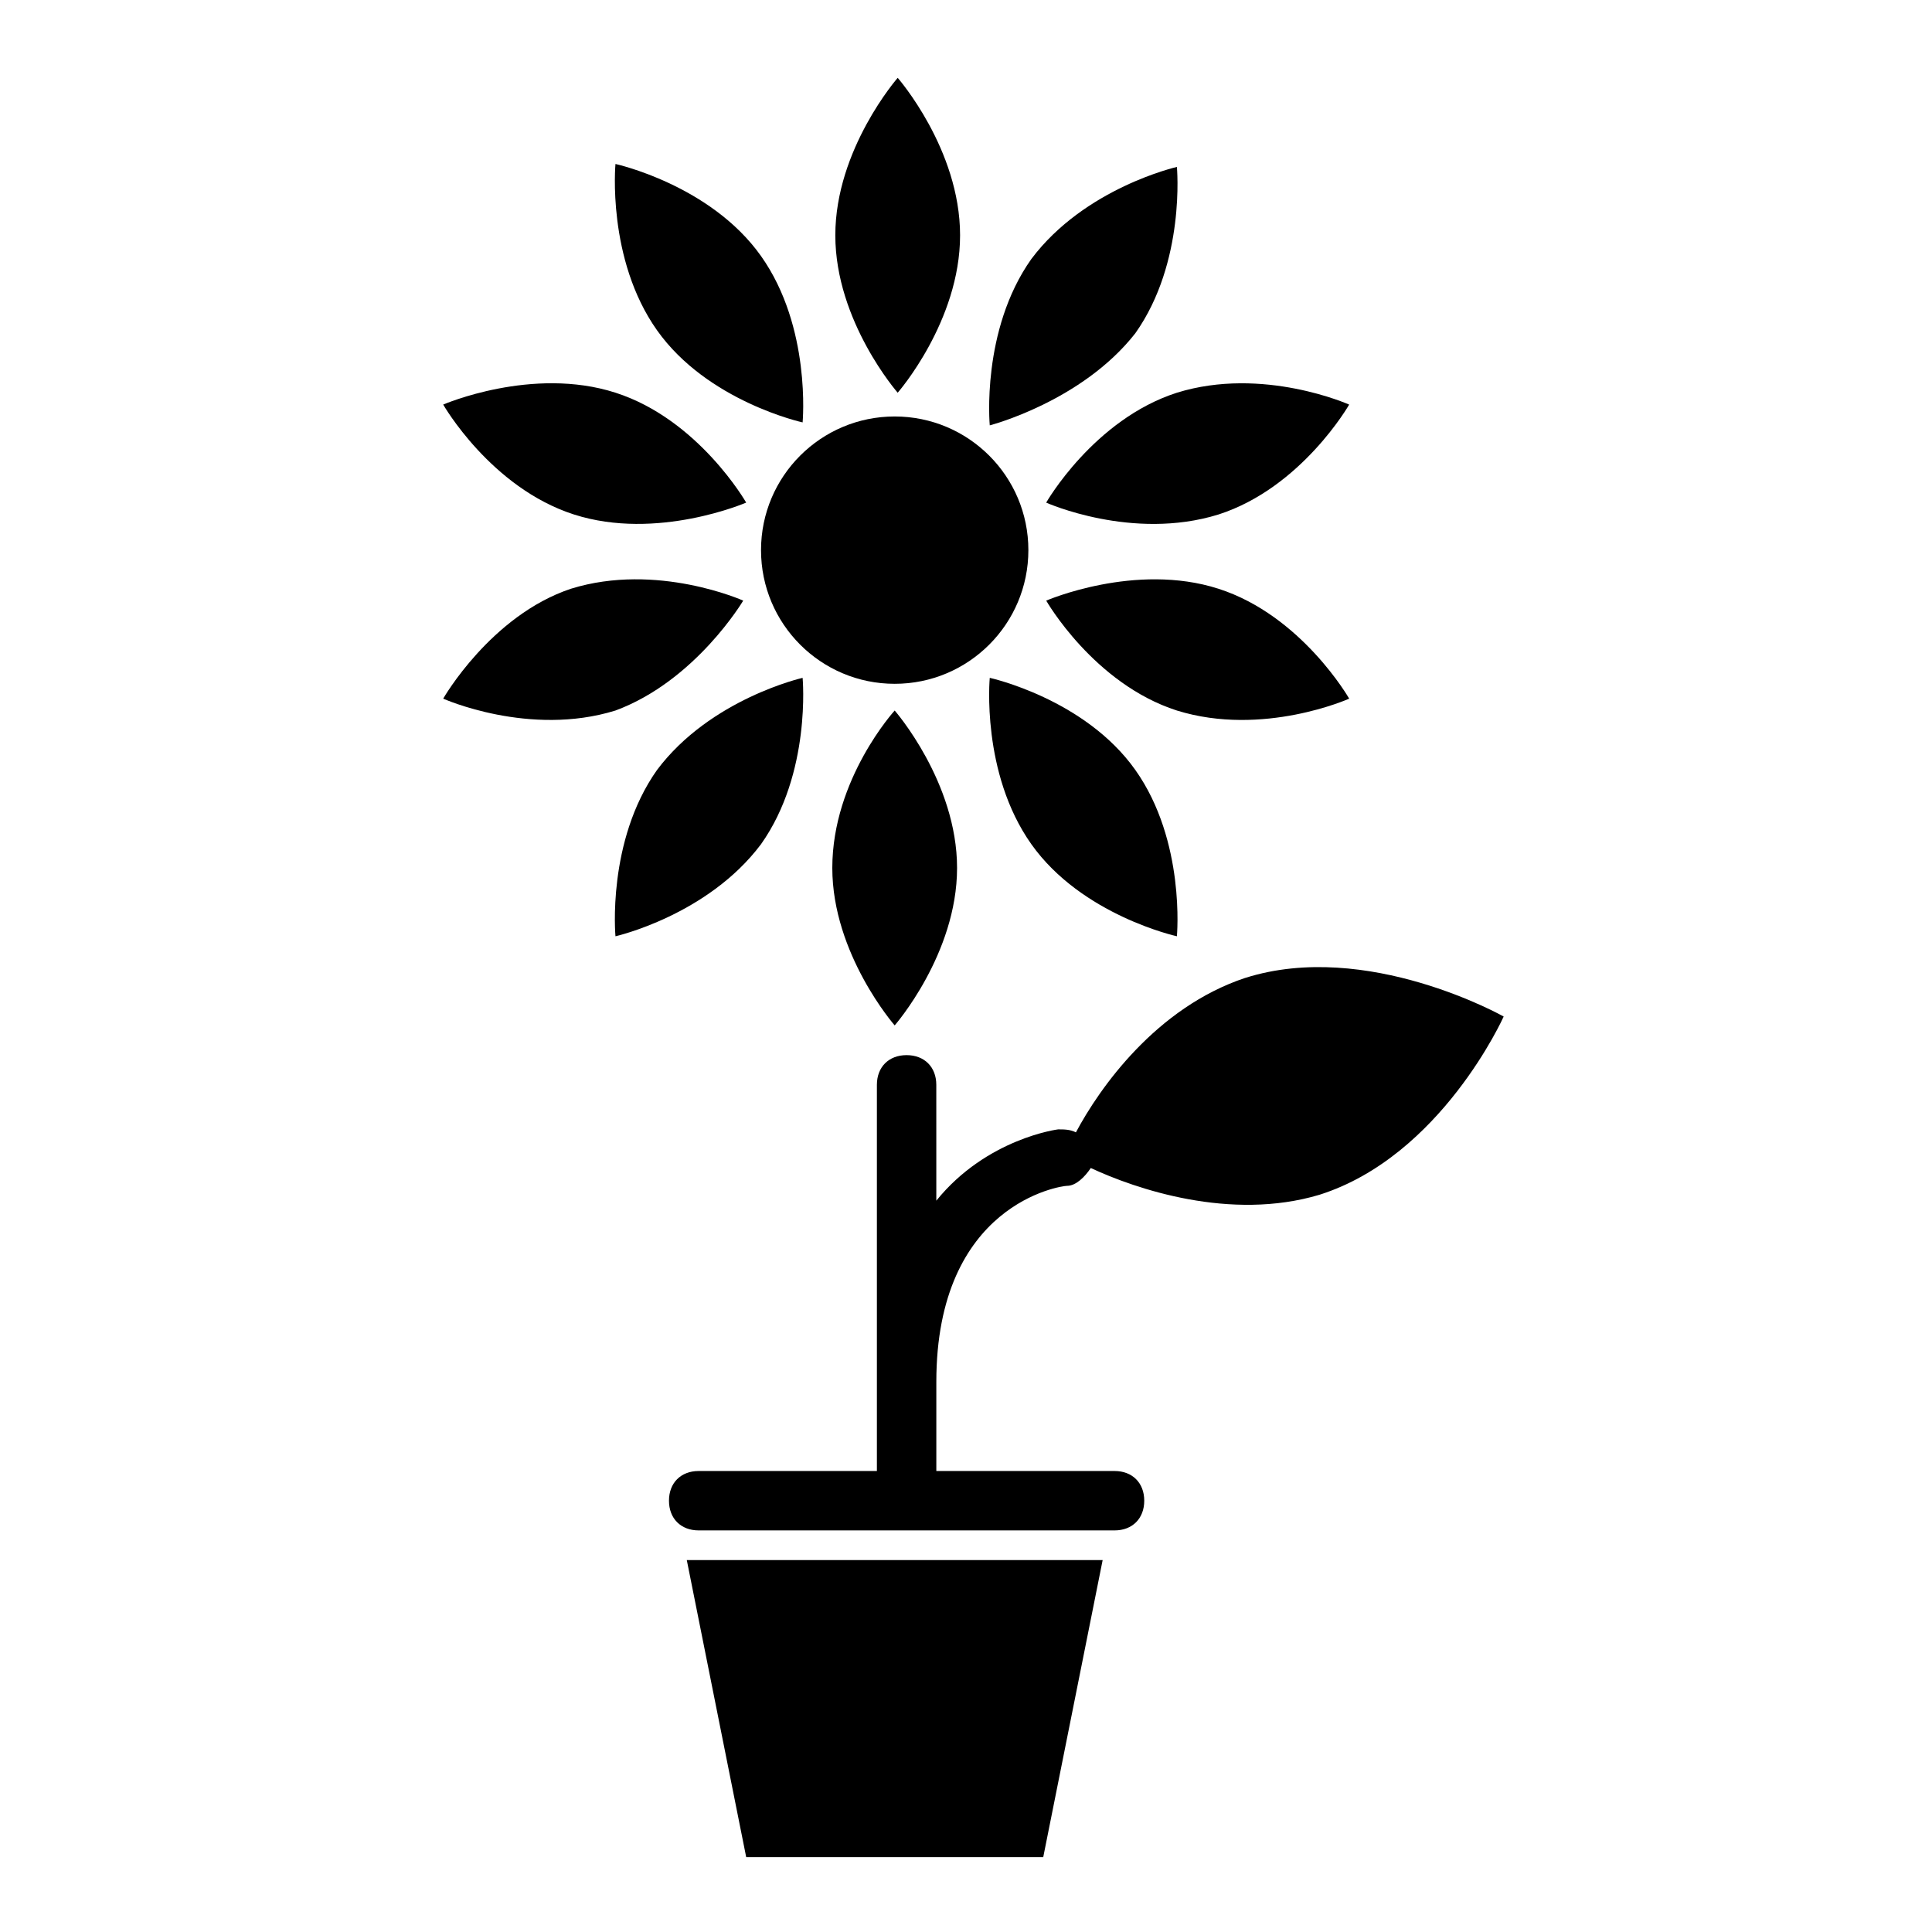
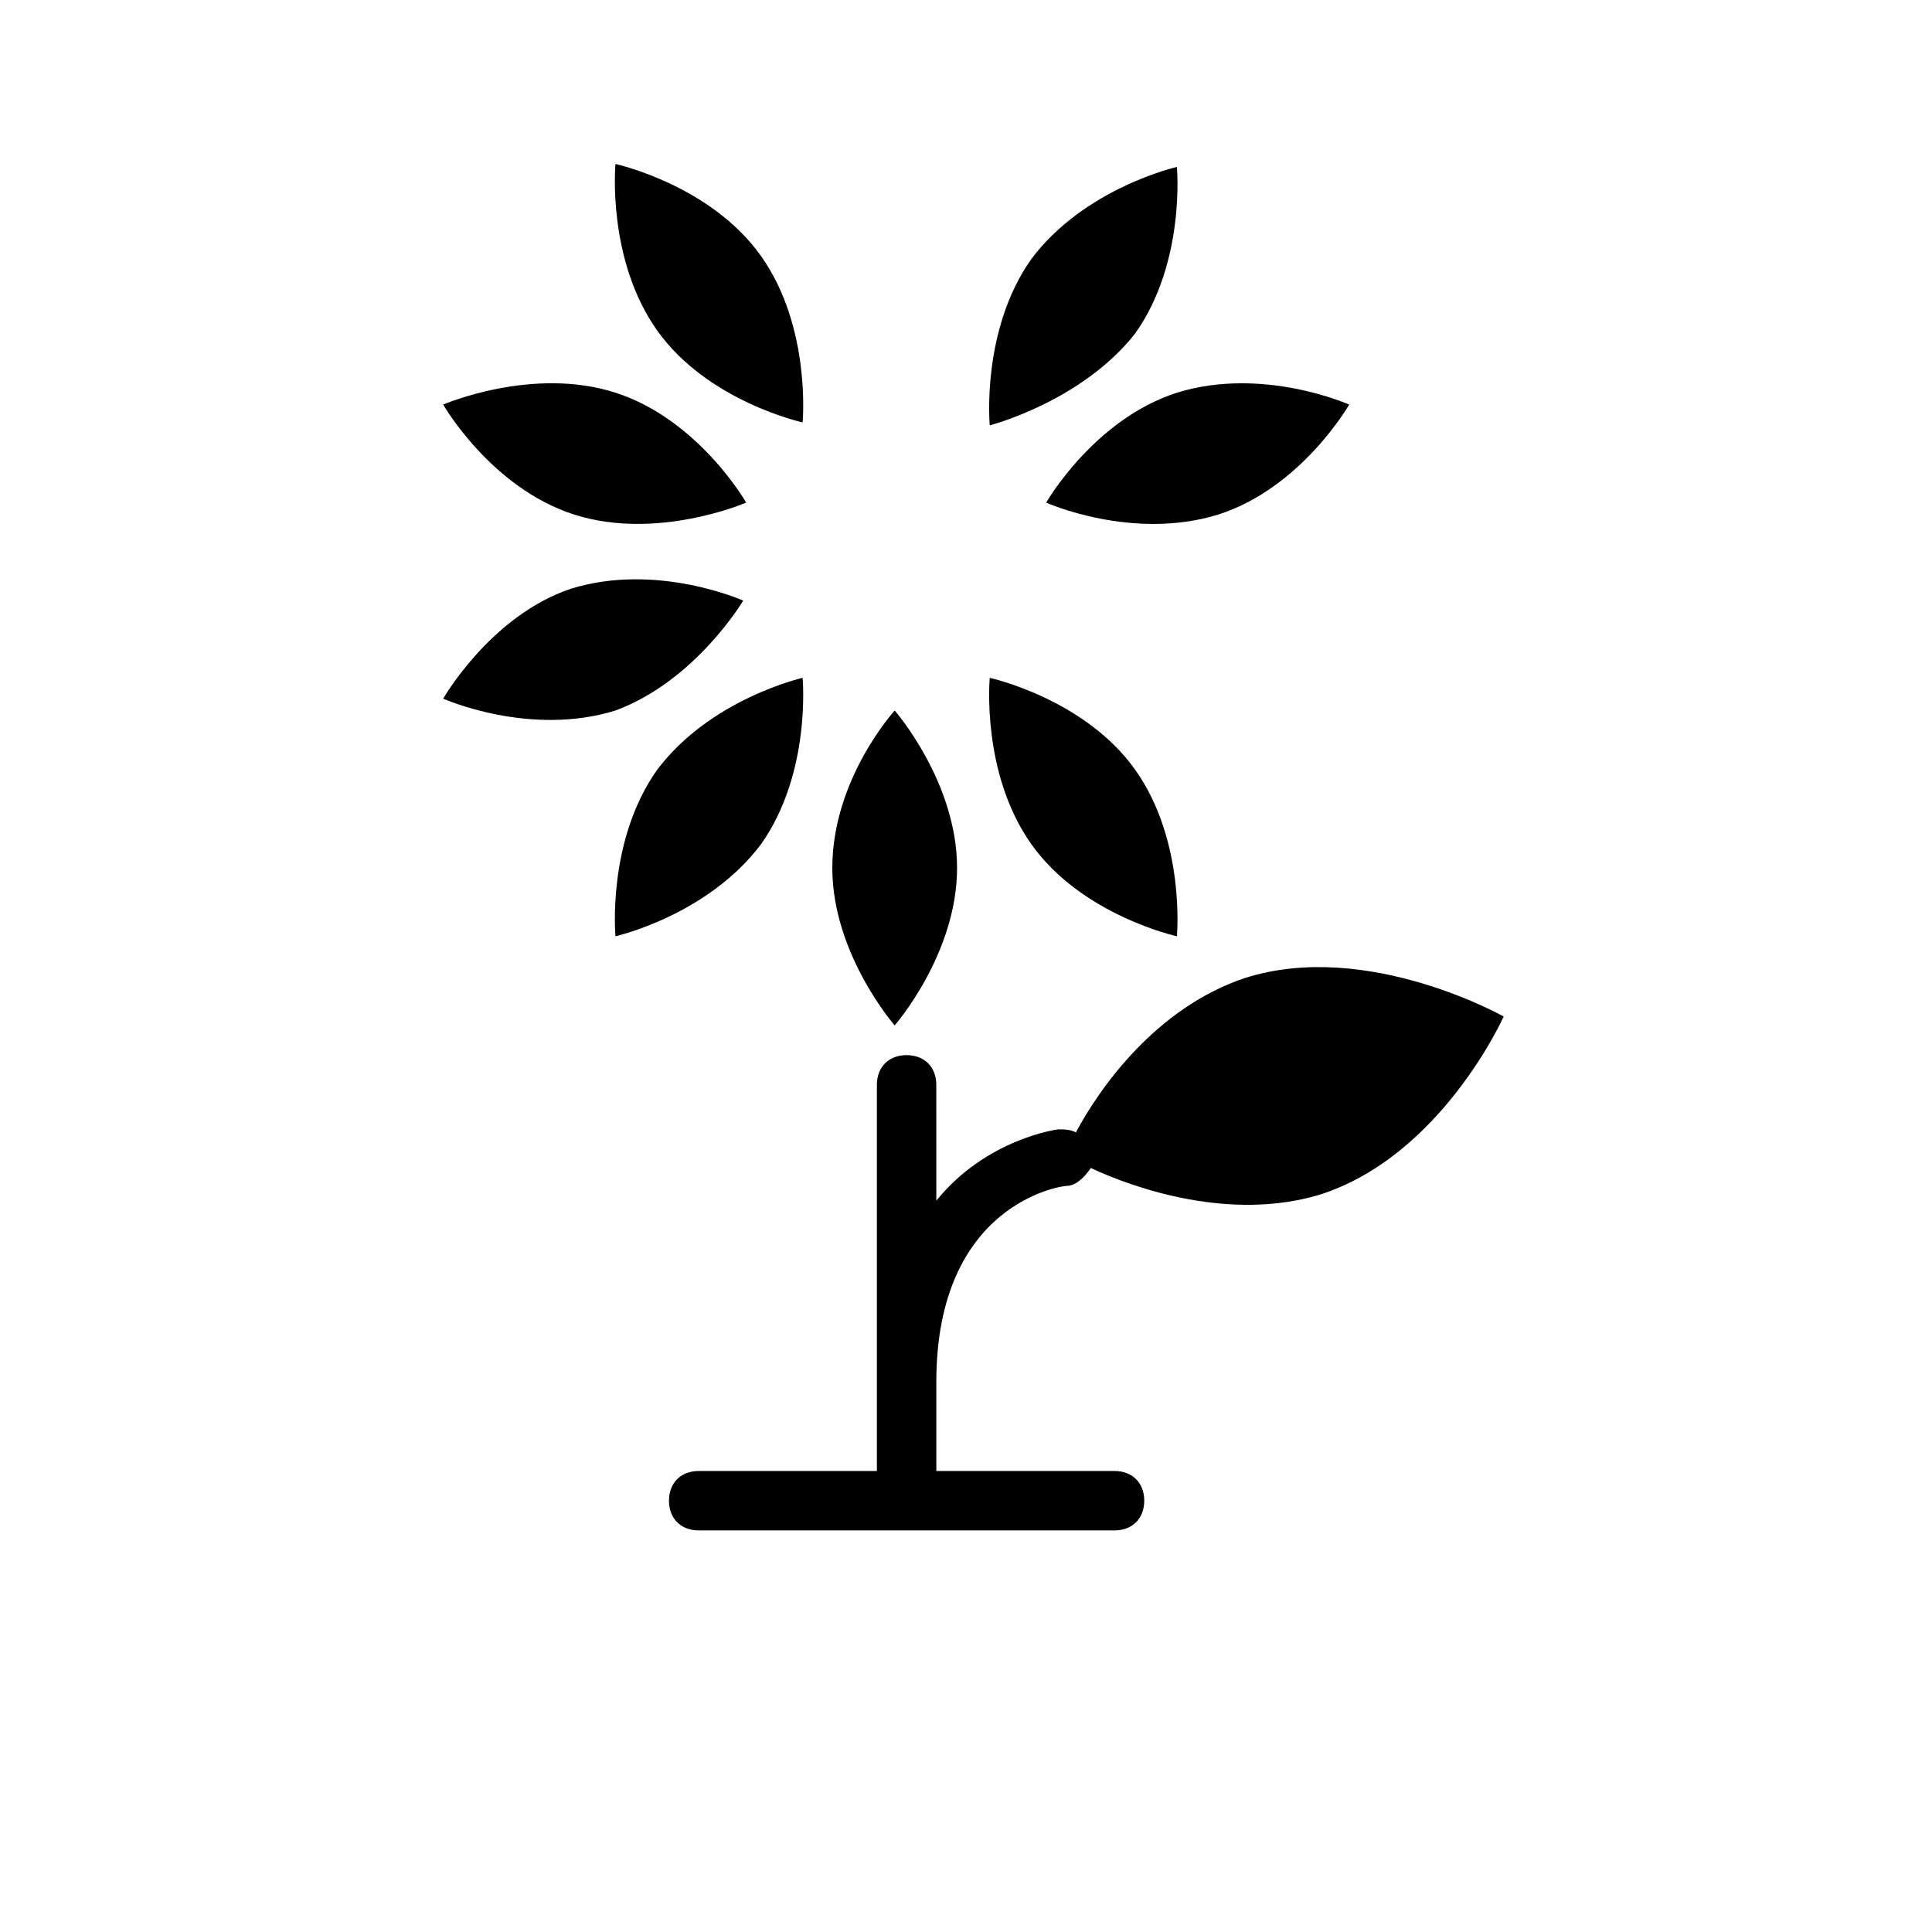
<svg xmlns="http://www.w3.org/2000/svg" fill="#000000" width="800px" height="800px" version="1.1" viewBox="144 144 512 512">
  <g>
-     <path d="m398.43 206.35c0-22.828-16.531-41.723-16.531-41.723s-16.531 18.895-16.531 41.723 16.531 41.723 16.531 41.723 16.531-18.895 16.531-41.723z" />
    <path d="m364.57 374.02c0 22.828 16.531 41.723 16.531 41.723s16.531-18.895 16.531-41.723-16.531-41.723-16.531-41.723c0 0.004-16.531 18.109-16.531 41.723z" />
    <path d="m356.7 255.94s2.363-25.191-11.02-44.082c-13.383-18.895-38.574-24.402-38.574-24.402s-2.363 25.191 11.02 44.082c13.383 18.891 38.574 24.402 38.574 24.402z" />
    <path d="m455.89 392.12s2.363-25.191-11.02-44.082c-13.383-18.895-38.574-24.402-38.574-24.402s-2.363 25.191 11.02 44.082c13.383 18.895 38.574 24.402 38.574 24.402z" />
    <path d="m296.09 280.34c22.043 7.086 45.656-3.148 45.656-3.148s-12.594-22.043-34.637-29.125c-22.043-7.086-45.656 3.148-45.656 3.148s12.598 22.039 34.637 29.125z" />
-     <path d="m501.55 329.15s-12.594-22.043-34.637-29.125c-22.043-7.086-45.656 3.148-45.656 3.148s12.594 22.043 34.637 29.125c22.828 7.086 45.656-3.148 45.656-3.148z" />
    <path d="m340.96 303.17s-22.828-10.234-45.656-3.148c-21.254 7.086-33.852 29.125-33.852 29.125s22.828 10.234 45.656 3.148c21.258-7.871 33.852-29.125 33.852-29.125z" />
    <path d="m421.25 277.2s22.828 10.234 45.656 3.148c22.043-7.086 34.637-29.125 34.637-29.125s-22.828-10.234-45.656-3.148c-22.043 7.082-34.637 29.125-34.637 29.125z" />
    <path d="m345.68 367.72c13.383-18.895 11.02-44.082 11.02-44.082s-24.402 5.512-38.574 24.402c-13.383 18.895-11.02 44.082-11.02 44.082 0.004 0 24.406-5.508 38.574-24.402z" />
    <path d="m444.87 232.32c13.383-18.895 11.02-44.082 11.02-44.082s-24.402 5.512-38.574 24.402c-13.383 18.895-11.02 44.082-11.02 44.082 0.004 0 24.406-6.297 38.574-24.402z" />
-     <path d="m416.53 289.79c0 19.566-15.863 35.426-35.426 35.426s-35.426-15.859-35.426-35.426c0-19.562 15.863-35.422 35.426-35.422s35.426 15.859 35.426 35.422" />
-     <path d="m341.75 636.16h78.719l15.746-78.723h-110.21z" />
    <path d="m474 403.15c-23.617 7.871-38.574 29.125-44.871 40.934-1.574-0.789-3.148-0.789-4.723-0.789 0 0-18.895 2.363-32.273 18.895l-0.004-30.699c0-4.723-3.148-7.871-7.871-7.871s-7.871 3.148-7.871 7.871v102.34h-47.23c-4.723 0-7.871 3.148-7.871 7.871 0 4.723 3.148 7.871 7.871 7.871h110.21c4.723 0 7.871-3.148 7.871-7.871 0-4.723-3.148-7.871-7.871-7.871h-47.23v-23.617c0-47.23 33.062-51.957 34.637-51.957 2.363 0 4.723-2.363 6.297-4.723 11.809 5.512 37 14.168 60.613 7.086 32.273-10.234 48.805-47.23 48.805-47.23s-36.211-20.469-68.484-10.234z" />
  </g>
</svg>